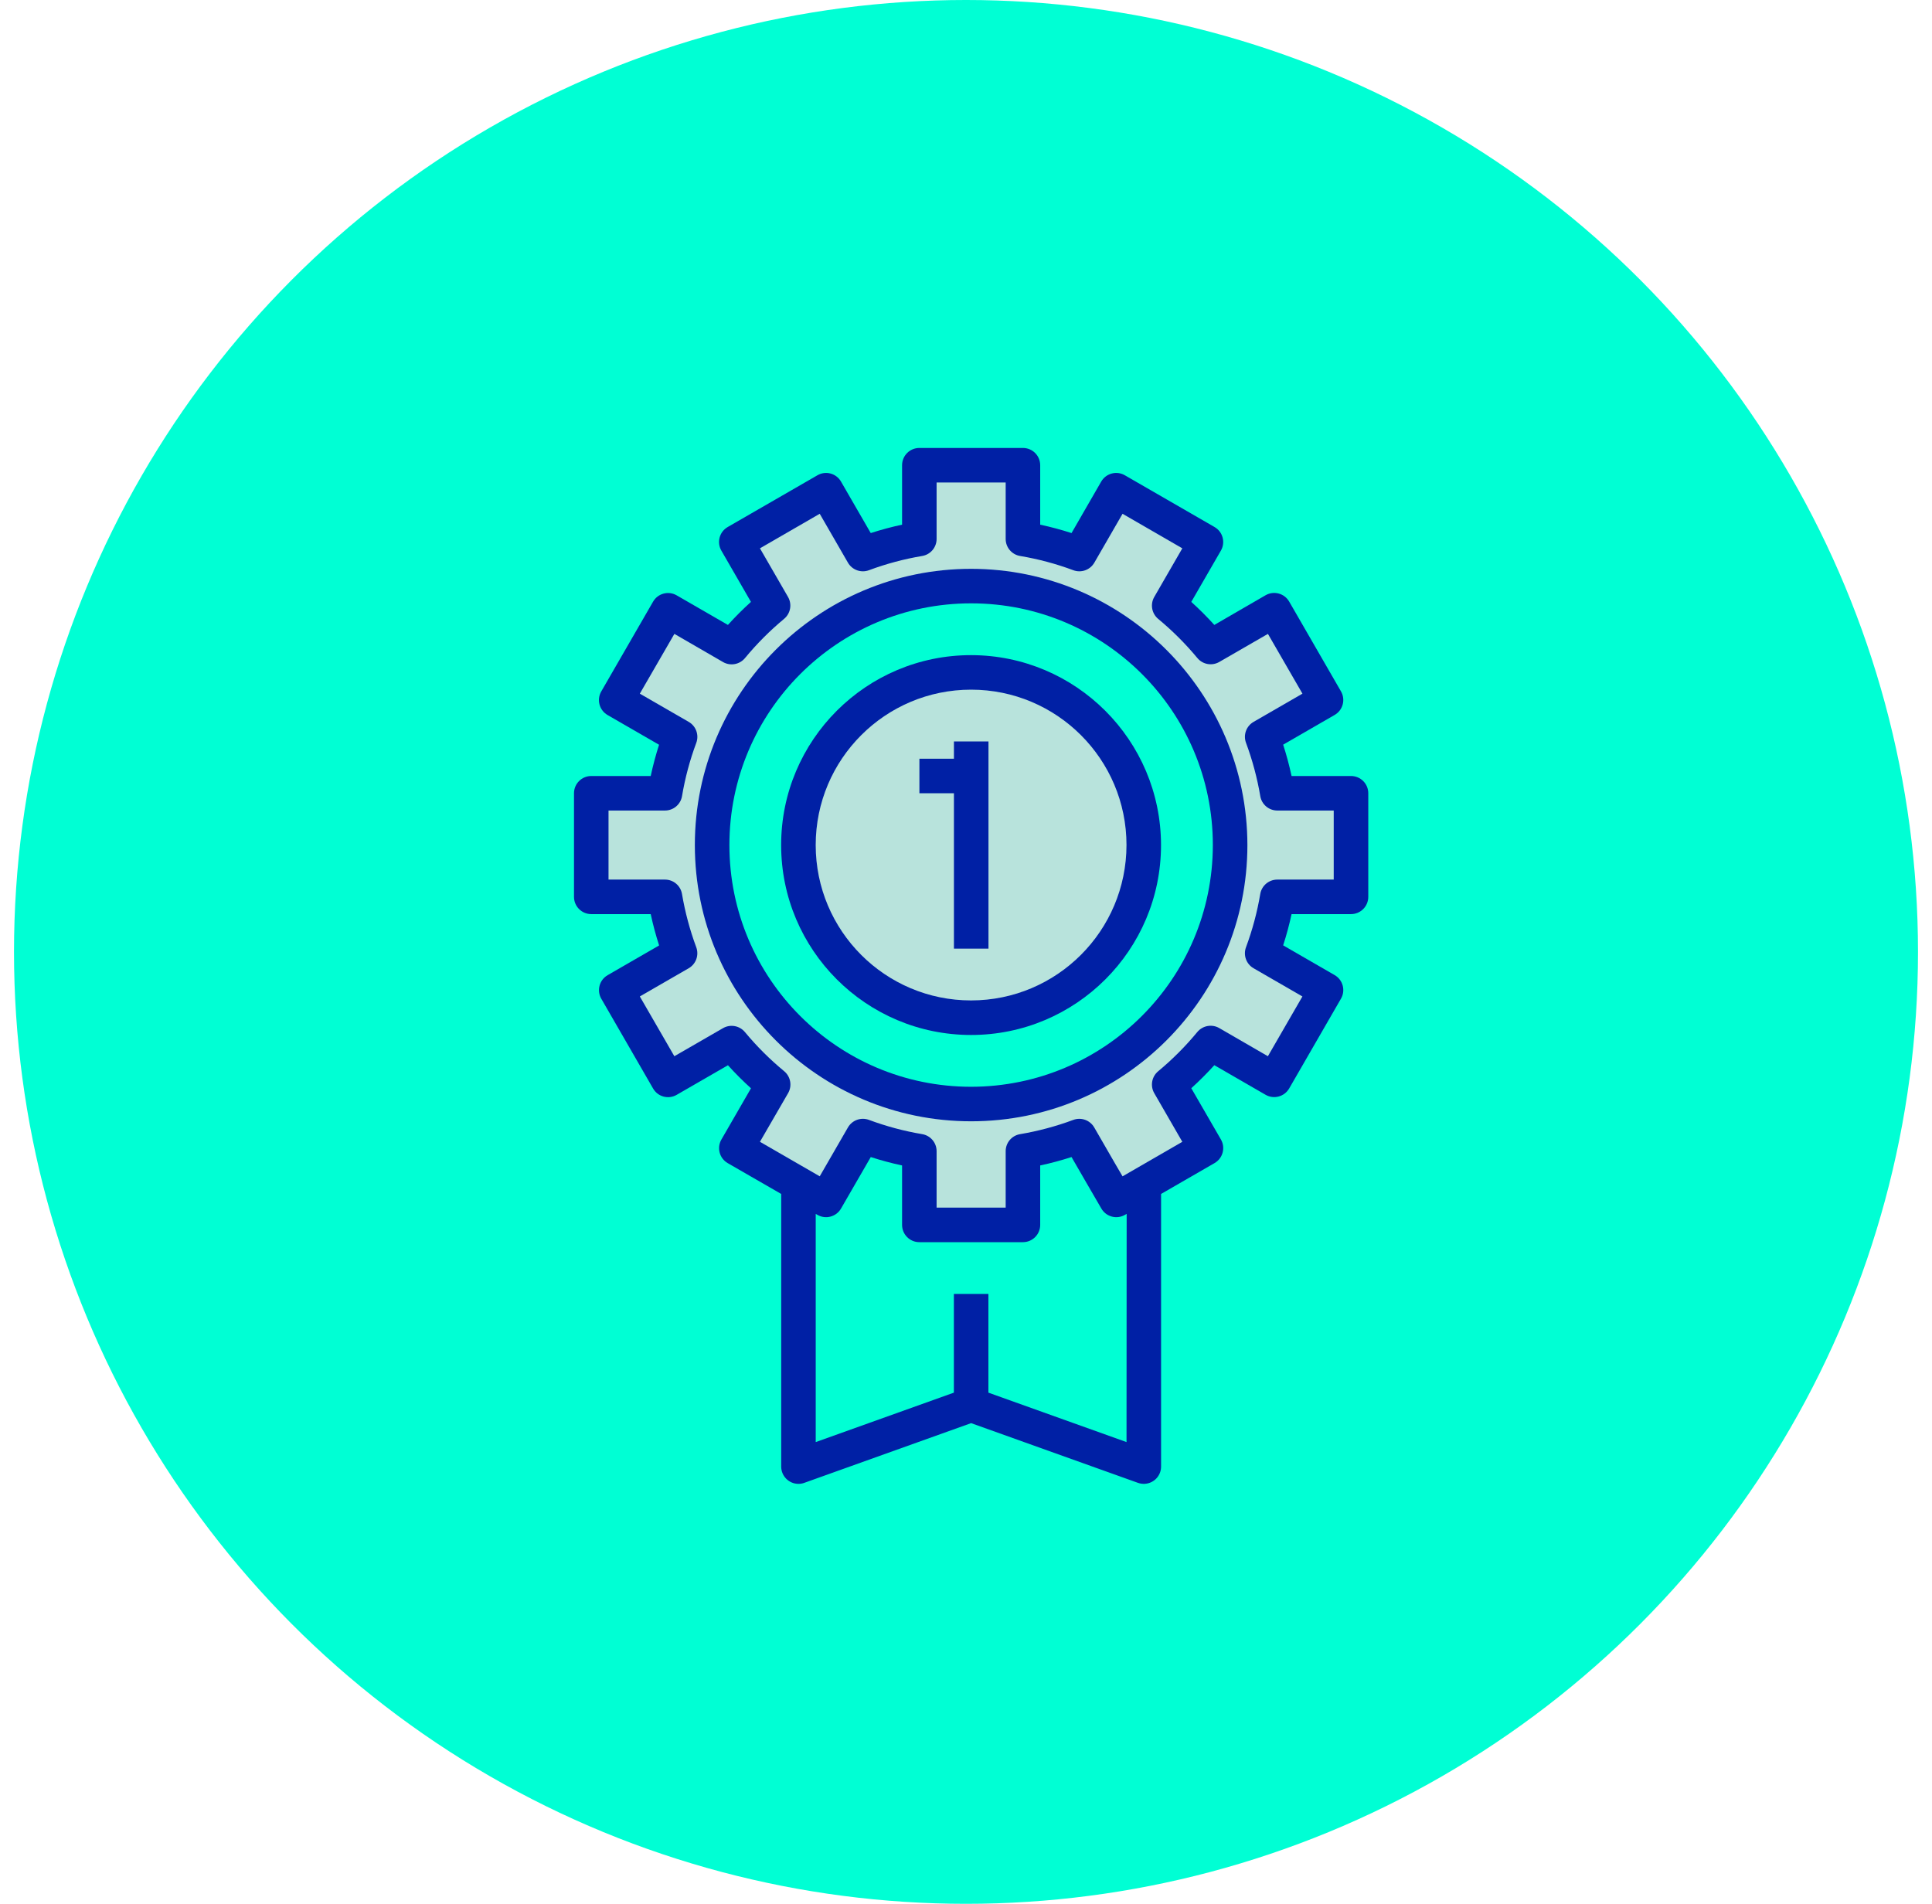
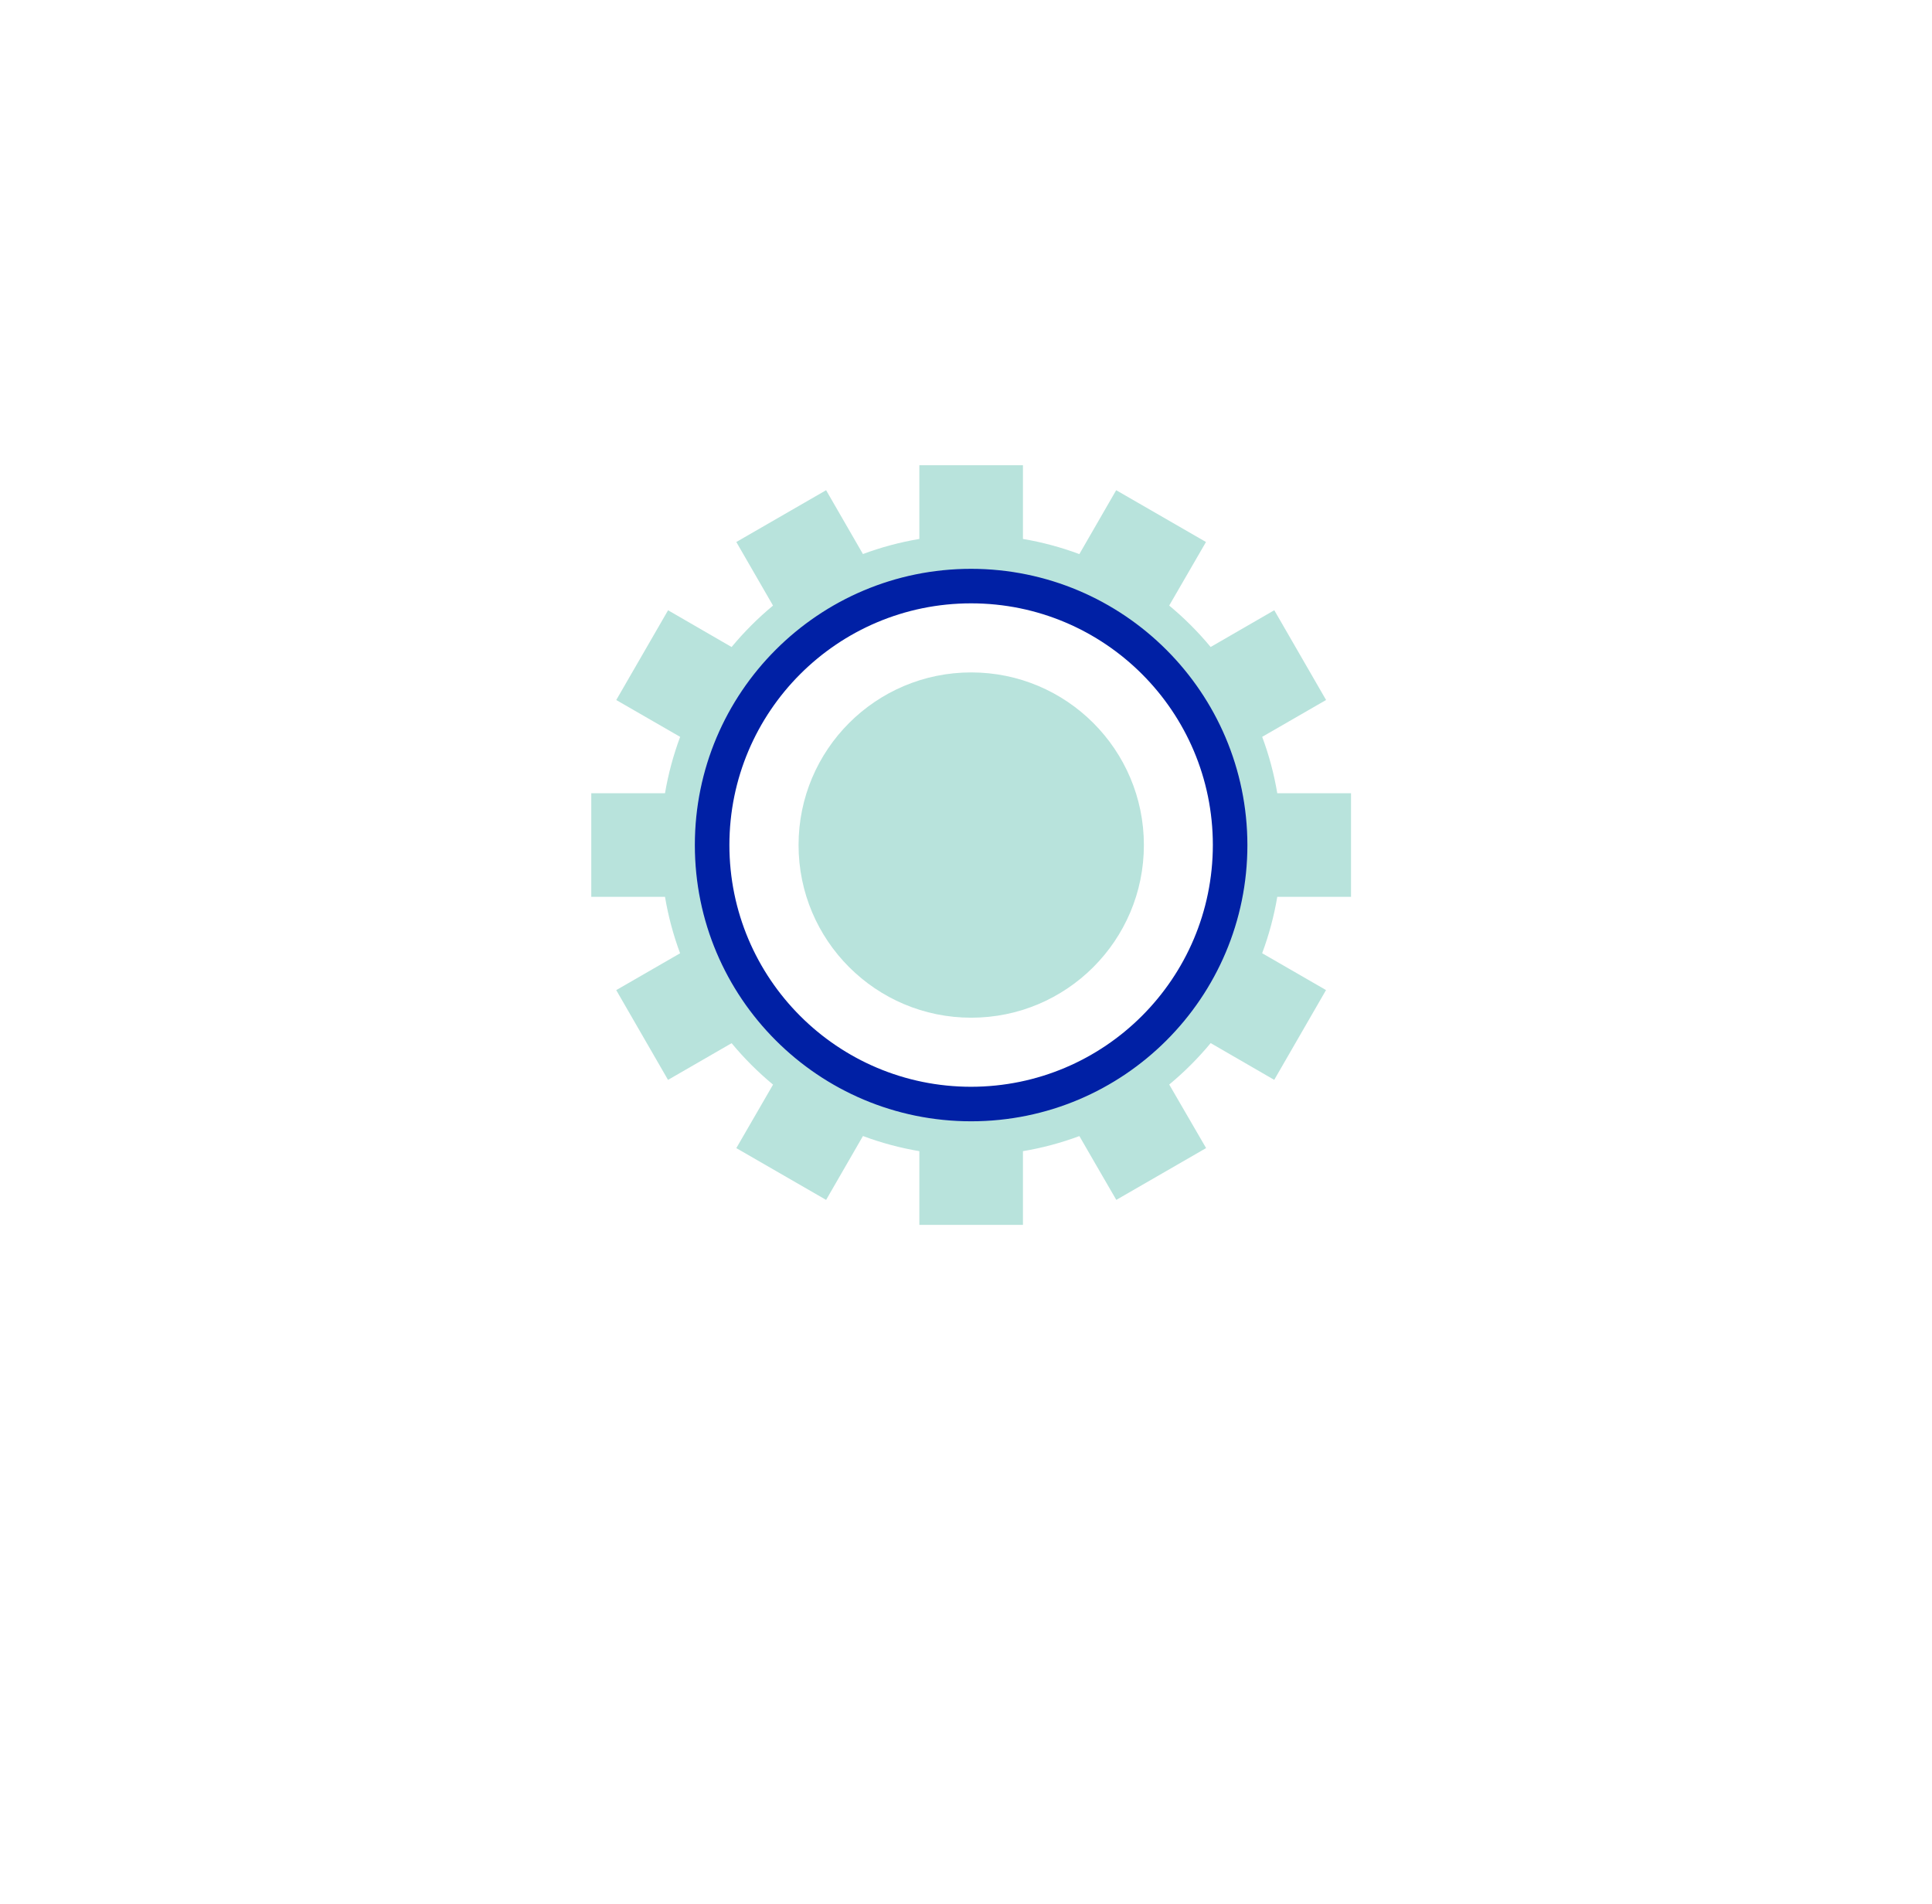
<svg xmlns="http://www.w3.org/2000/svg" width="69" height="68" viewBox="0 0 69 68" fill="none">
-   <circle cx="34.5" cy="34" r="34" fill="#00FFD4" />
  <path d="M48.251 32.033V28.333H45.617C45.502 27.646 45.322 26.971 45.078 26.318L47.36 25.002L45.51 21.796L43.237 23.109C42.791 22.571 42.295 22.075 41.757 21.629L43.071 19.359L39.864 17.509L38.548 19.791C37.895 19.547 37.221 19.366 36.534 19.25V16.617H32.834V19.25C32.147 19.365 31.472 19.546 30.819 19.789L29.504 17.509L26.297 19.359L27.608 21.63C27.07 22.076 26.575 22.572 26.128 23.11L23.86 21.797L22.009 25.003L24.291 26.319C24.048 26.972 23.866 27.646 23.75 28.333H21.117V32.033H23.75C23.866 32.721 24.046 33.395 24.289 34.049L22.008 35.365L23.858 38.571L26.129 37.26C26.575 37.799 27.071 38.294 27.609 38.74L26.297 41.008L29.504 42.858L30.82 40.576C31.473 40.82 32.147 41.001 32.834 41.117V43.75H36.534V41.117C37.221 41.002 37.896 40.821 38.549 40.578L39.313 41.9L39.868 42.857L43.075 41.007L41.758 38.737C42.297 38.29 42.792 37.795 43.238 37.257L45.508 38.57L47.358 35.363L45.077 34.047C45.32 33.395 45.501 32.72 45.617 32.033H48.251ZM34.684 39.434C29.575 39.434 25.434 35.292 25.434 30.183C25.434 25.075 29.575 20.933 34.684 20.933C39.792 20.933 43.934 25.075 43.934 30.183C43.928 35.29 39.79 39.428 34.684 39.434Z" fill="#B8E3DC" />
  <path d="M34.686 36.35C38.092 36.35 40.853 33.589 40.853 30.183C40.853 26.778 38.092 24.017 34.686 24.017C31.28 24.017 28.52 26.778 28.52 30.183C28.52 33.589 31.28 36.35 34.686 36.35Z" fill="#B8E3DC" />
  <path d="M34.683 20.317C29.234 20.317 24.816 24.734 24.816 30.183C24.816 35.633 29.234 40.05 34.683 40.05C40.132 40.05 44.55 35.633 44.55 30.183C44.543 24.737 40.13 20.323 34.683 20.317ZM34.683 38.817C29.915 38.817 26.05 34.952 26.05 30.183C26.05 25.415 29.915 21.55 34.683 21.55C39.451 21.55 43.316 25.415 43.316 30.183C43.311 34.949 39.449 38.812 34.683 38.817Z" fill="#0020A5" />
-   <path d="M34.682 23.4C30.936 23.4 27.898 26.437 27.898 30.183C27.898 33.93 30.936 36.967 34.682 36.967C38.428 36.967 41.465 33.93 41.465 30.183C41.461 26.439 38.426 23.404 34.682 23.4ZM34.682 35.733C31.617 35.733 29.132 33.248 29.132 30.183C29.132 27.118 31.617 24.633 34.682 24.633C37.747 24.633 40.232 27.118 40.232 30.183C40.228 33.247 37.746 35.73 34.682 35.733Z" fill="#0020A5" />
-   <path d="M34.069 27.1H32.836V28.333H34.069V33.883H35.303V26.483H34.069V27.1Z" fill="#0020A5" />
-   <path d="M48.25 27.717H46.127C46.046 27.339 45.946 26.966 45.827 26.598L47.666 25.536C47.961 25.366 48.062 24.989 47.892 24.694L46.042 21.487C45.871 21.192 45.494 21.091 45.199 21.261L43.369 22.321C43.108 22.033 42.834 21.758 42.546 21.498L43.603 19.667C43.773 19.373 43.673 18.996 43.378 18.825L40.172 16.975C39.877 16.805 39.5 16.906 39.329 17.201L38.269 19.04C37.901 18.921 37.528 18.821 37.15 18.74V16.617C37.15 16.276 36.874 16 36.533 16H32.833C32.493 16 32.217 16.276 32.217 16.617V18.74C31.839 18.821 31.466 18.921 31.098 19.04L30.036 17.201C29.866 16.906 29.49 16.805 29.195 16.975L25.988 18.825C25.693 18.995 25.592 19.372 25.763 19.667L26.82 21.498C26.532 21.758 26.257 22.033 25.997 22.321L24.166 21.264C23.871 21.094 23.494 21.195 23.324 21.49L21.474 24.696C21.303 24.991 21.404 25.368 21.699 25.539L23.538 26.601C23.42 26.967 23.321 27.34 23.24 27.717H21.117C20.776 27.717 20.5 27.993 20.5 28.333V32.033C20.5 32.374 20.776 32.65 21.117 32.65H23.24C23.321 33.028 23.421 33.401 23.54 33.769L21.701 34.831C21.406 35.001 21.305 35.378 21.475 35.673L23.325 38.88C23.495 39.175 23.872 39.276 24.167 39.105L25.998 38.048C26.258 38.336 26.533 38.611 26.821 38.871L25.764 40.702C25.594 40.997 25.695 41.374 25.99 41.544L27.9 42.645V52.383C27.9 52.724 28.177 53 28.517 53C28.588 53 28.658 52.988 28.724 52.964L34.683 50.831L40.642 52.964C40.963 53.078 41.316 52.912 41.431 52.591C41.455 52.524 41.467 52.454 41.467 52.383V42.645L43.378 41.542C43.673 41.371 43.774 40.994 43.604 40.699L42.546 38.869C42.834 38.608 43.108 38.334 43.369 38.046L45.199 39.103C45.494 39.273 45.871 39.172 46.042 38.877L47.892 35.67C48.062 35.376 47.961 34.998 47.666 34.828L45.827 33.766C45.946 33.399 46.046 33.027 46.127 32.65H48.25C48.591 32.65 48.867 32.374 48.867 32.033V28.333C48.867 27.993 48.591 27.717 48.25 27.717ZM40.233 51.508L35.3 49.742V46.217H34.067V49.742L29.133 51.508V43.357L29.195 43.392C29.49 43.562 29.867 43.461 30.037 43.166L31.099 41.327C31.466 41.446 31.84 41.546 32.217 41.627V43.75C32.217 44.091 32.493 44.367 32.833 44.367H36.533C36.874 44.367 37.15 44.091 37.15 43.75V41.627C37.528 41.546 37.901 41.446 38.269 41.327L38.779 42.21L39.334 43.166C39.504 43.461 39.881 43.562 40.176 43.392L40.238 43.357L40.233 51.508ZM47.633 31.417H45.617C45.316 31.417 45.059 31.634 45.009 31.931C44.9 32.58 44.729 33.216 44.5 33.833C44.395 34.115 44.508 34.432 44.769 34.583L46.515 35.591L45.282 37.726L43.544 36.72C43.284 36.57 42.953 36.63 42.761 36.861C42.34 37.371 41.873 37.84 41.364 38.262C41.133 38.453 41.073 38.784 41.223 39.045L42.226 40.783L40.091 42.016L39.844 41.594L39.08 40.27C38.929 40.009 38.612 39.895 38.33 40.001C37.714 40.23 37.077 40.4 36.429 40.51C36.133 40.56 35.917 40.817 35.917 41.117V43.133H33.45V41.117C33.45 40.816 33.233 40.559 32.936 40.509C32.287 40.4 31.651 40.229 31.034 40C30.752 39.895 30.435 40.008 30.284 40.269L29.276 42.015L27.141 40.782L28.147 39.044C28.297 38.784 28.237 38.453 28.006 38.261C27.496 37.84 27.027 37.373 26.605 36.864C26.413 36.633 26.082 36.573 25.822 36.723L24.084 37.726L22.851 35.591L24.597 34.583C24.858 34.432 24.971 34.115 24.866 33.833C24.637 33.216 24.467 32.58 24.357 31.931C24.307 31.634 24.051 31.417 23.75 31.417H21.733V28.95H23.75C24.051 28.95 24.308 28.733 24.358 28.436C24.467 27.787 24.637 27.151 24.867 26.534C24.972 26.252 24.858 25.935 24.598 25.784L22.851 24.776L24.085 22.641L25.823 23.647C26.083 23.797 26.414 23.737 26.606 23.506C27.027 22.996 27.494 22.527 28.002 22.105C28.234 21.913 28.294 21.582 28.144 21.322L27.141 19.585L29.276 18.351L30.284 20.098C30.435 20.358 30.752 20.472 31.034 20.367C31.651 20.137 32.287 19.967 32.936 19.858C33.233 19.808 33.45 19.551 33.45 19.25V17.233H35.917V19.25C35.917 19.551 36.134 19.808 36.431 19.858C37.08 19.967 37.716 20.137 38.333 20.367C38.615 20.472 38.932 20.358 39.083 20.098L40.091 18.351L42.226 19.585L41.223 21.323C41.073 21.583 41.133 21.914 41.364 22.106C41.873 22.527 42.34 22.994 42.762 23.502C42.953 23.734 43.284 23.794 43.545 23.644L45.283 22.641L46.516 24.776L44.77 25.784C44.509 25.935 44.395 26.252 44.501 26.534C44.73 27.151 44.9 27.787 45.01 28.436C45.059 28.732 45.316 28.95 45.617 28.95H47.633V31.417Z" fill="#0020A5" />
</svg>